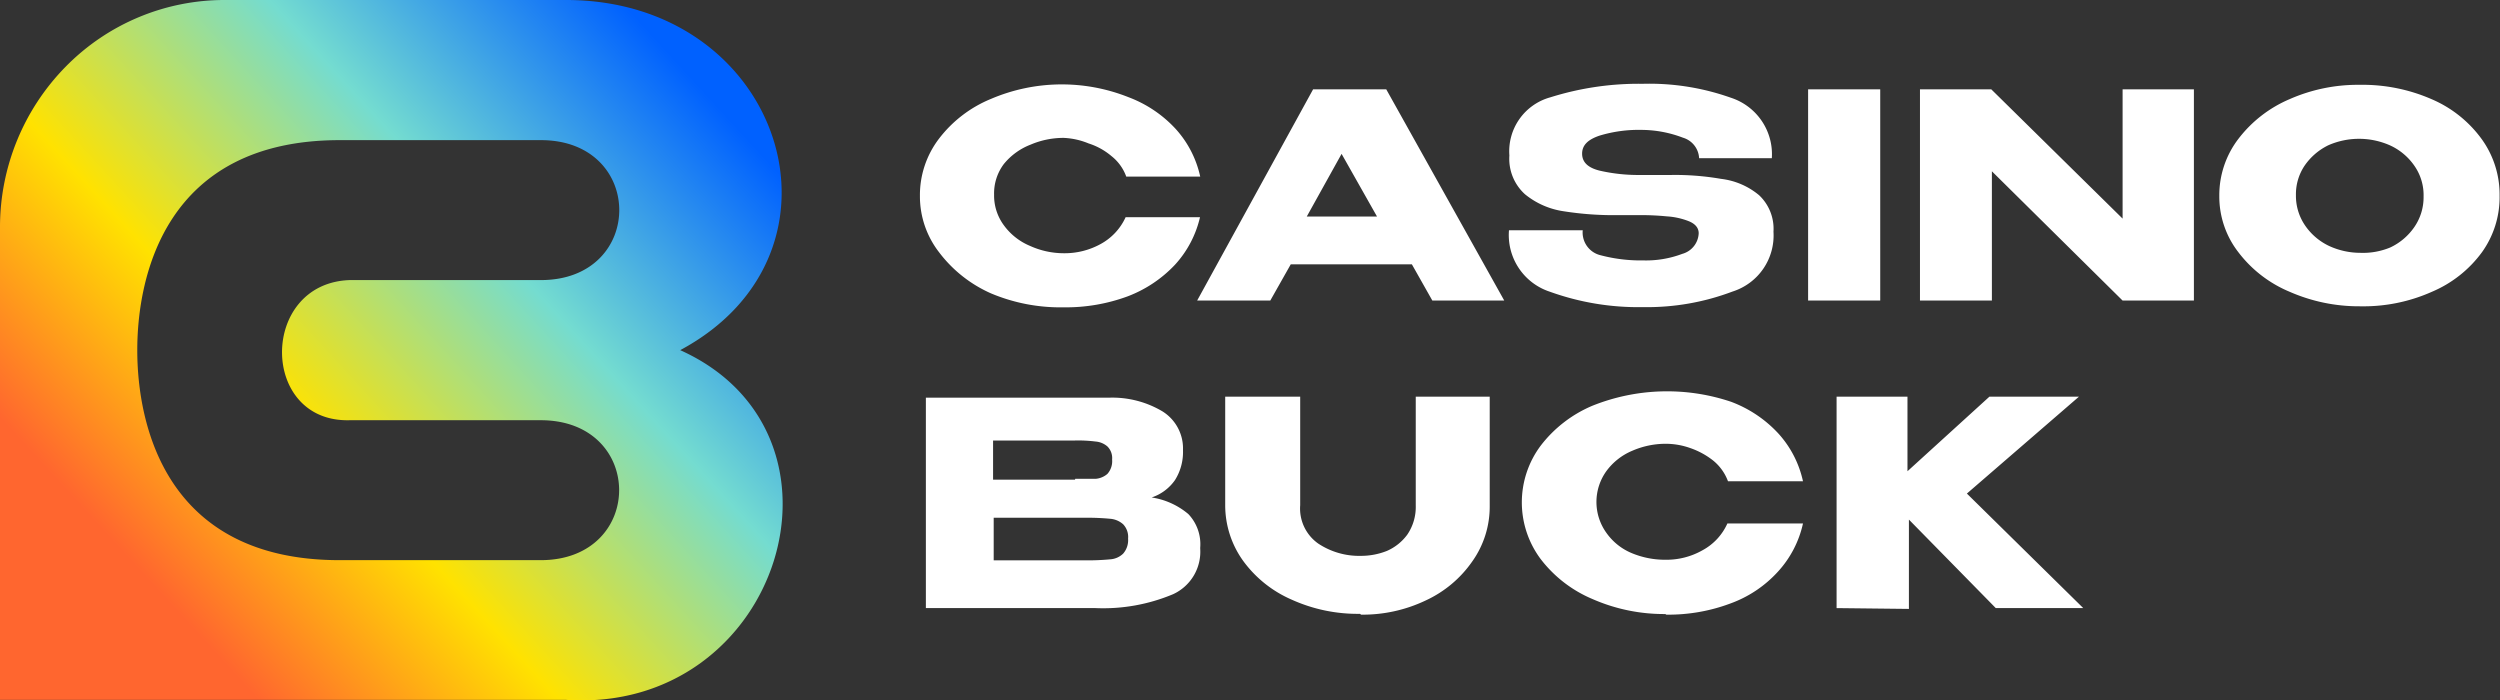
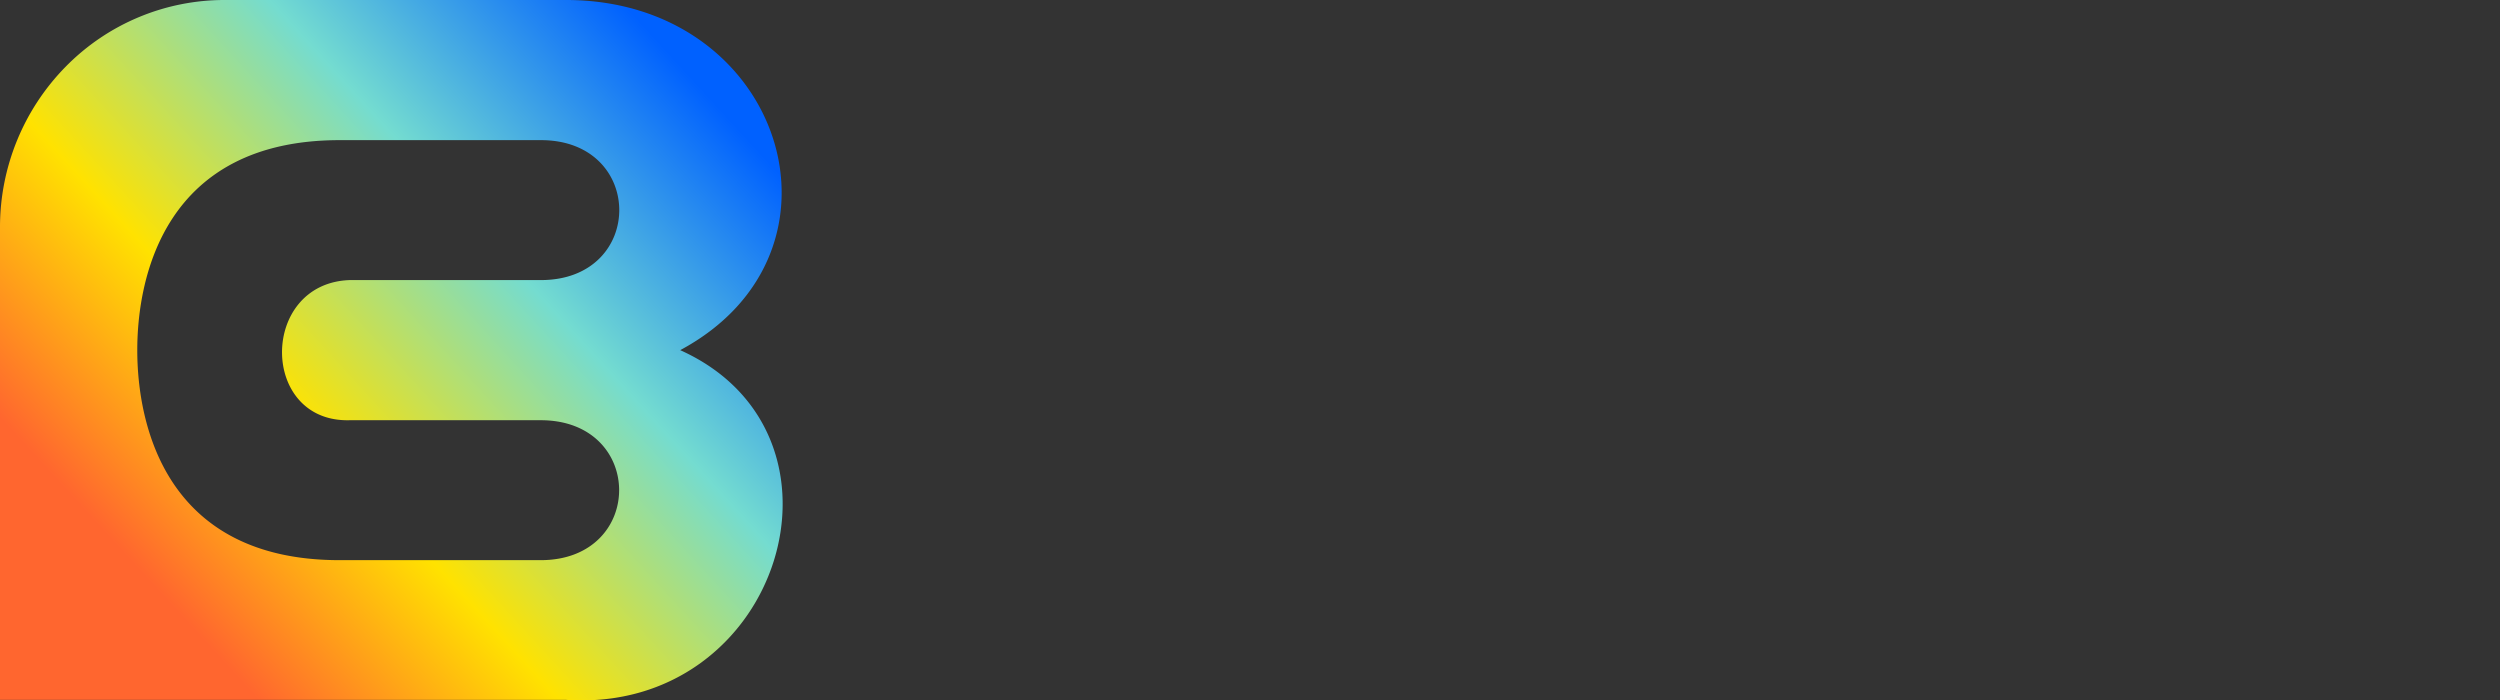
<svg xmlns="http://www.w3.org/2000/svg" viewBox="0 0 122.02 34.19">
  <rect x="0" y="0" width="122.02" height="34.19" fill="#333333" stroke="none" />
  <defs>
    <style>.a{fill-rule:evenodd;fill:url(#a);}.b{fill:#fff;}</style>
    <linearGradient id="a" x1="-310.68" y1="-4.92" x2="-311.45" y2="-4.29" gradientTransform="translate(11903.46 173.8) scale(38.2 34.18)" gradientUnits="userSpaceOnUse">
      <stop offset="0" stop-color="#0061ff" />
      <stop offset="0.35" stop-color="#74dcd0" />
      <stop offset="0.7" stop-color="#ffe200" />
      <stop offset="1" stop-color="#ff662f" />
    </linearGradient>
  </defs>
  <path class="a" d="M27.63,0C38.2,0,42.13,12.3,33.2,17.09c9.11,4.1,4.89,17.76-5.57,17.07H0V11.09A11.17,11.17,0,0,1,3.21,3.25,10.86,10.86,0,0,1,11,0ZM26.4,6.84H16.58C8.06,6.84,6.7,13.5,6.7,17.09s1.35,10.25,9.87,10.25h9.82c5.1,0,5.11-6.83,0-6.83H17.08c-4.42.13-4.42-6.7,0-6.84H26.4C31.5,13.67,31.5,6.84,26.4,6.84Z" transform="translate(0 0)" />
-   <path class="b" d="M51.9,15a8.7,8.7,0,0,0,3.15-.54,6.18,6.18,0,0,0,2.3-1.54,5.15,5.15,0,0,0,1.22-2.32H54.94a2.82,2.82,0,0,1-1.22,1.31,3.64,3.64,0,0,1-1.8.45A4,4,0,0,1,50.27,12,3,3,0,0,1,49,11a2.44,2.44,0,0,1-.48-1.5A2.38,2.38,0,0,1,49,8a3.14,3.14,0,0,1,1.3-.94,4.08,4.08,0,0,1,1.62-.33A3.58,3.58,0,0,1,53.13,7a3.25,3.25,0,0,1,1.12.62,2.24,2.24,0,0,1,.72,1h3.61a5.06,5.06,0,0,0-1.2-2.33,6,6,0,0,0-2.31-1.55,8.8,8.8,0,0,0-6.71.09,6.11,6.11,0,0,0-2.53,1.94,4.53,4.53,0,0,0-.93,2.79,4.45,4.45,0,0,0,.94,2.76,6.43,6.43,0,0,0,2.53,2A8.72,8.72,0,0,0,51.9,15ZM62,14.67l1-1.77h5.91l1,1.77h3.51L67.66,4.36H64.09L58.43,14.67Zm5.21-4.1H63.78l1.7-3.06Zm13,4.42a11.77,11.77,0,0,0,4.35-.76,2.87,2.87,0,0,0,2-2.92,2.25,2.25,0,0,0-.7-1.78A3.54,3.54,0,0,0,84,8.73a13.09,13.09,0,0,0-2.42-.19h-1.5a8.45,8.45,0,0,1-2-.21c-.57-.14-.86-.41-.86-.83s.29-.69.85-.88a6.59,6.59,0,0,1,2.07-.28,5.72,5.72,0,0,1,2,.38,1.1,1.1,0,0,1,.79,1h3.55a2.9,2.9,0,0,0-2-2.95,11.89,11.89,0,0,0-4.3-.68,14.37,14.37,0,0,0-4.51.66,2.73,2.73,0,0,0-2,2.84,2.33,2.33,0,0,0,.76,1.89,3.86,3.86,0,0,0,1.88.83A15.68,15.68,0,0,0,79,10.5h1a12.84,12.84,0,0,1,1.35.06,3.53,3.53,0,0,1,1.06.23c.33.13.5.33.5.6h0a1.09,1.09,0,0,1-.8,1,5,5,0,0,1-1.91.32,7.62,7.62,0,0,1-2.07-.25,1.14,1.14,0,0,1-.88-1.22h-3.6a2.91,2.91,0,0,0,2,3,12.71,12.71,0,0,0,4.53.75Zm11.56-.32V4.36H88.25V14.67Zm5.45,0V8.36l6.38,6.31h3.48V4.36H103.6v6.31L97.19,4.36H93.71V14.67Zm18,.28a8.19,8.19,0,0,0,3.48-.71,5.84,5.84,0,0,0,2.44-1.93A4.6,4.6,0,0,0,122,9.56a4.62,4.62,0,0,0-.88-2.78,5.87,5.87,0,0,0-2.44-1.94,8.42,8.42,0,0,0-3.5-.7,8.26,8.26,0,0,0-3.43.7,6.19,6.19,0,0,0-2.5,1.94,4.52,4.52,0,0,0-.93,2.78,4.43,4.43,0,0,0,.93,2.75,6.08,6.08,0,0,0,2.5,1.93,8.43,8.43,0,0,0,3.43.71Zm0-2.61a3.66,3.66,0,0,1-1.53-.33,2.94,2.94,0,0,1-1.18-1,2.56,2.56,0,0,1-.45-1.49,2.5,2.5,0,0,1,.42-1.43,3,3,0,0,1,1.16-1,3.73,3.73,0,0,1,3,0,2.91,2.91,0,0,1,1.2,1,2.5,2.5,0,0,1,.45,1.5,2.56,2.56,0,0,1-.45,1.49,2.94,2.94,0,0,1-1.18,1,3.47,3.47,0,0,1-1.46.26ZM53.47,29.68A8.79,8.79,0,0,0,57.26,29a2.28,2.28,0,0,0,1.32-2.22h0v-.05A2.13,2.13,0,0,0,58,25.09a3.62,3.62,0,0,0-1.79-.81,2.25,2.25,0,0,0,1.14-.85A2.57,2.57,0,0,0,57.74,22h0v-.06a2.13,2.13,0,0,0-1-1.86,4.78,4.78,0,0,0-2.61-.67H45.19V29.68Zm-1-6.27h-4V21.5h4a6.7,6.7,0,0,1,1,.05,1,1,0,0,1,.58.24.8.8,0,0,1,.23.64.93.93,0,0,1-.23.7,1,1,0,0,1-.57.24h-1ZM53,27.35H48.5V25.27H53a11.64,11.64,0,0,1,1.18.05,1.08,1.08,0,0,1,.64.27.9.9,0,0,1,.24.7,1,1,0,0,1-.24.73,1,1,0,0,1-.64.28A11.64,11.64,0,0,1,53,27.35ZM66.43,30a7.13,7.13,0,0,0,3.15-.69,5.64,5.64,0,0,0,2.28-1.91,4.61,4.61,0,0,0,.85-2.71h0V19.36H69.1v5.31a2.4,2.4,0,0,1-.41,1.42,2.44,2.44,0,0,1-1,.8,3.4,3.4,0,0,1-1.26.24,3.61,3.61,0,0,1-2.09-.6,2.09,2.09,0,0,1-.88-1.87h0v-5.3H59.8v5.31a4.64,4.64,0,0,0,.88,2.71,5.77,5.77,0,0,0,2.37,1.89,7.8,7.8,0,0,0,3.33.69Zm14.9,0a8.62,8.62,0,0,0,3.14-.55,5.8,5.8,0,0,0,2.3-1.54A5.1,5.1,0,0,0,88,25.55H84.31a2.77,2.77,0,0,1-1.22,1.31,3.55,3.55,0,0,1-1.8.46A4.21,4.21,0,0,1,79.65,27a2.85,2.85,0,0,1-1.25-1,2.58,2.58,0,0,1,0-3,3,3,0,0,1,1.27-1,4.09,4.09,0,0,1,1.62-.34,3.58,3.58,0,0,1,1.21.21,3.78,3.78,0,0,1,1.13.62,2.36,2.36,0,0,1,.71,1H88a5.06,5.06,0,0,0-1.2-2.33,6,6,0,0,0-2.31-1.55,9.8,9.8,0,0,0-6.76.19,6.22,6.22,0,0,0-2.53,1.95,4.62,4.62,0,0,0,0,5.54,6.22,6.22,0,0,0,2.53,1.95,8.68,8.68,0,0,0,3.55.73Zm11.84-.28V25.36l4.24,4.32h4.27L96,24.09l5.47-4.73H97.1L93.1,23V19.36H89.64V29.68Z" transform="translate(0 0)" />
</svg>